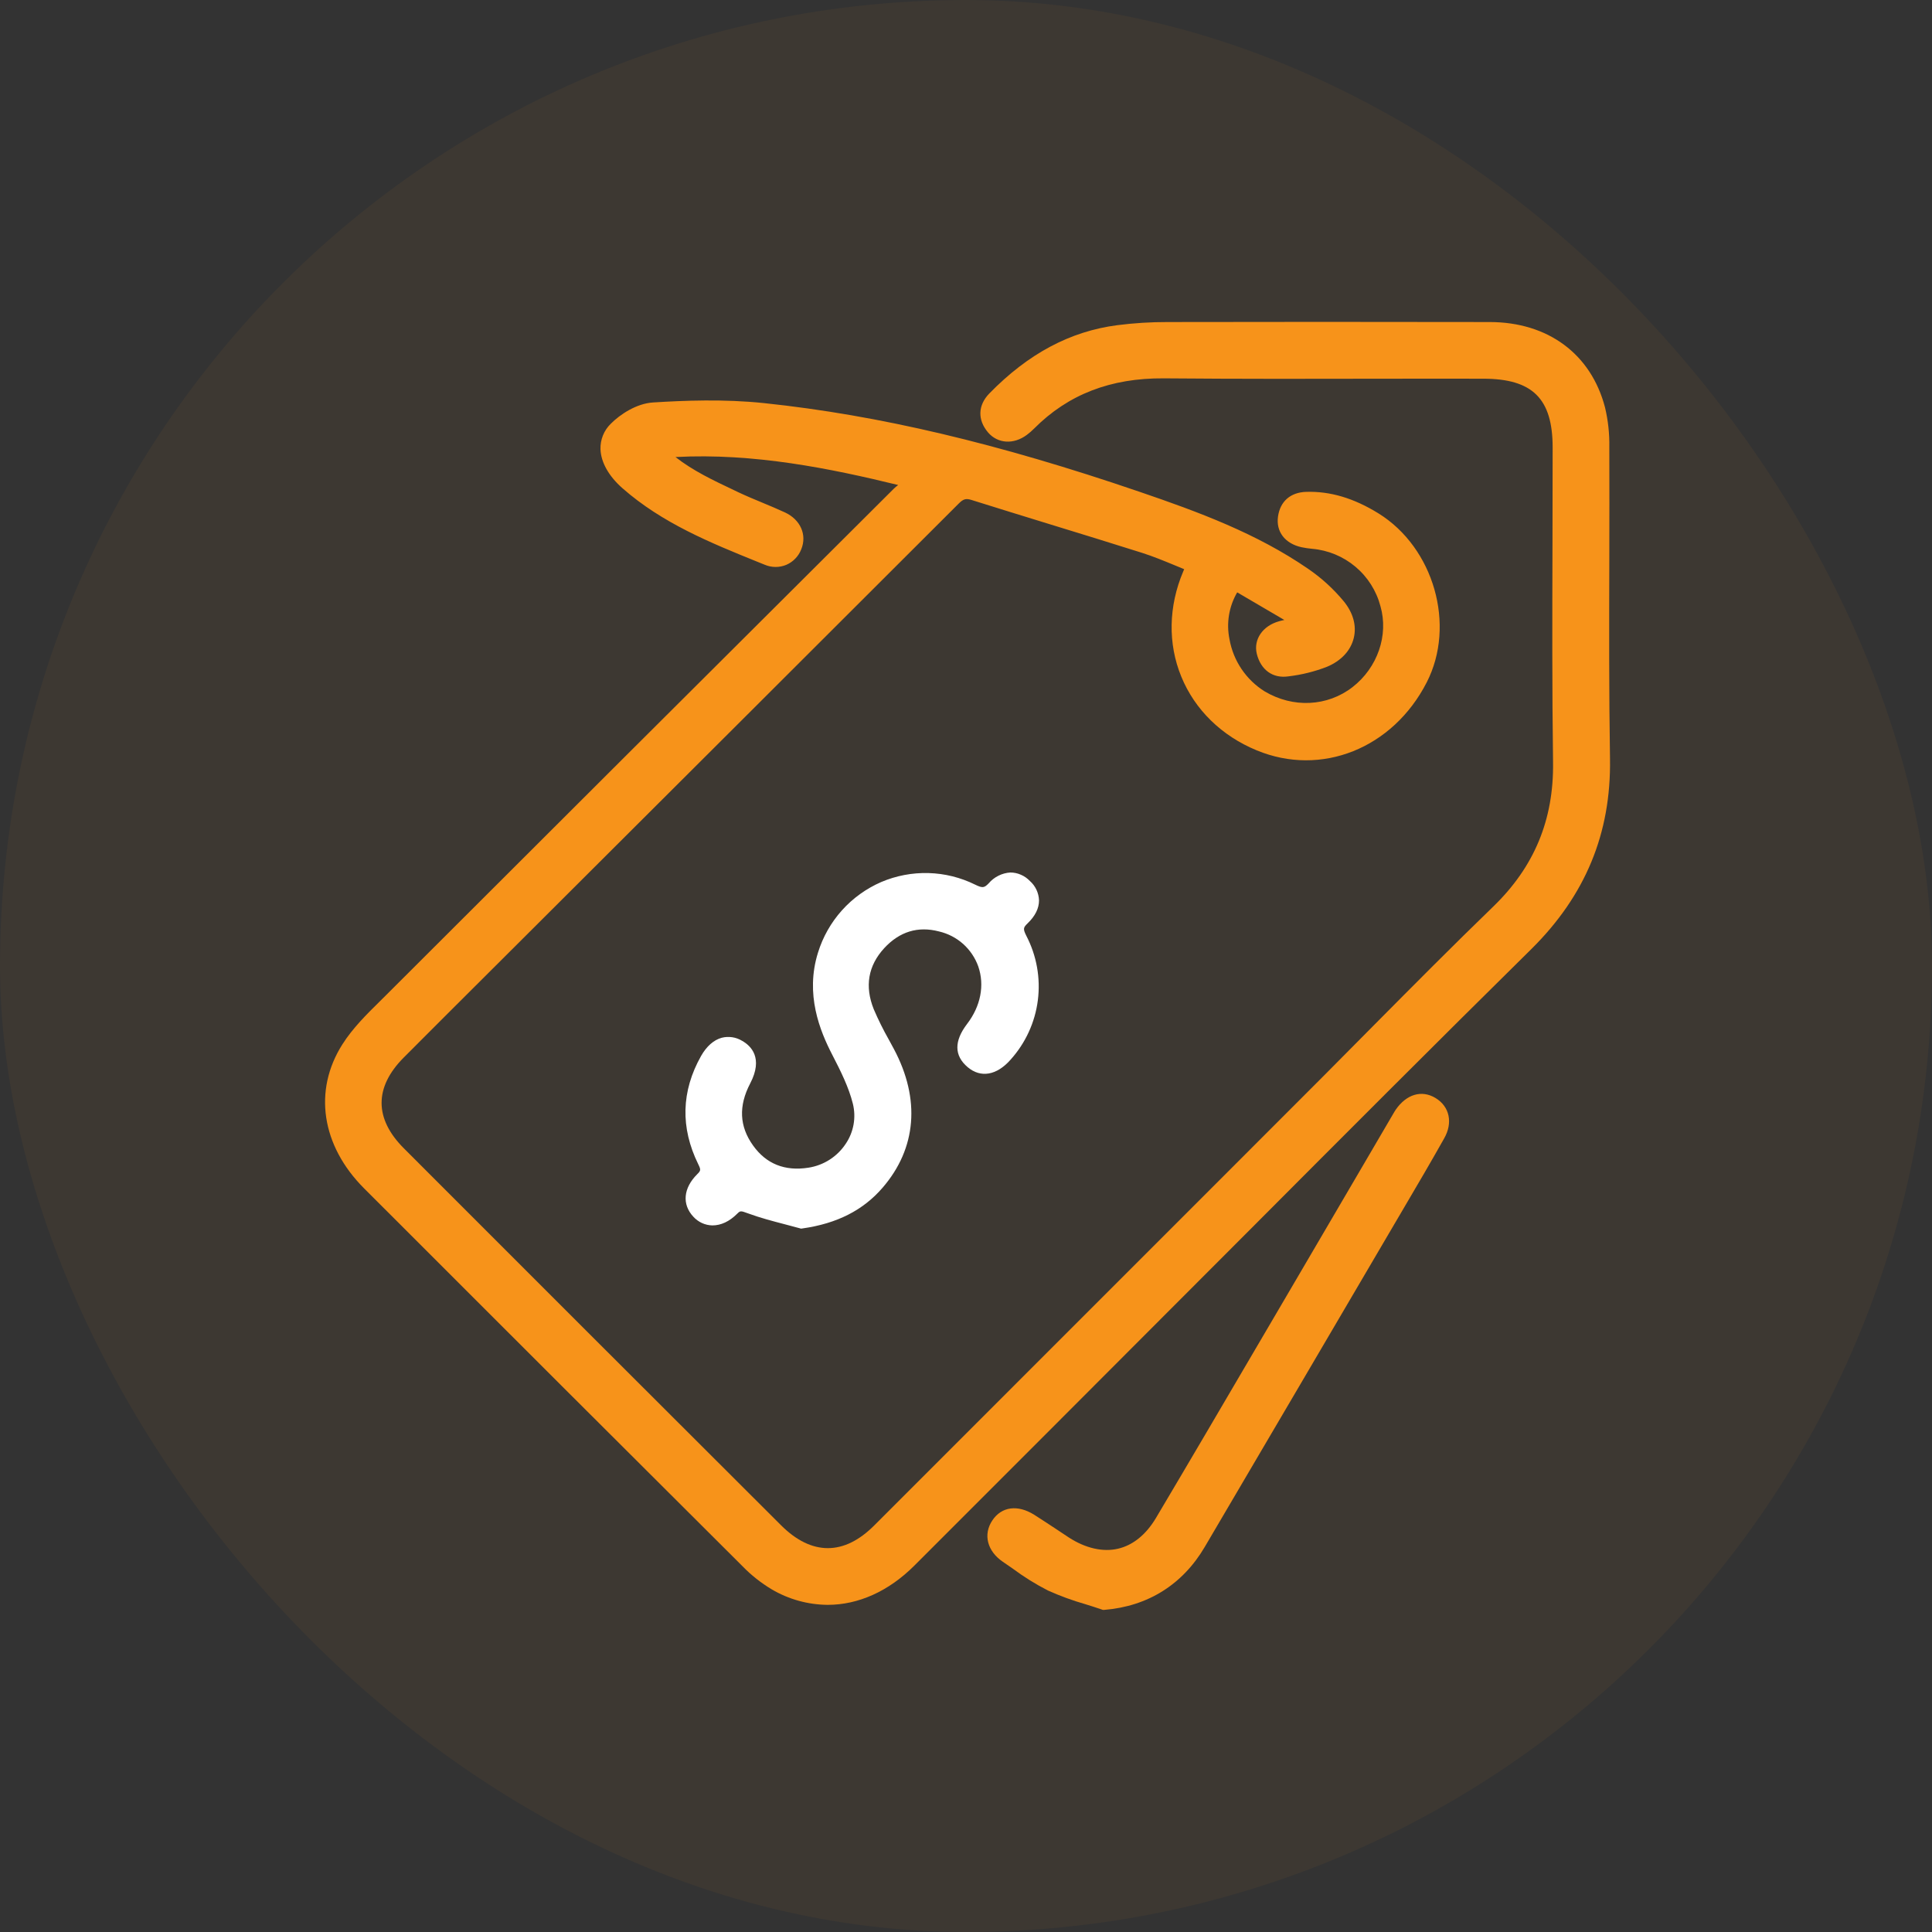
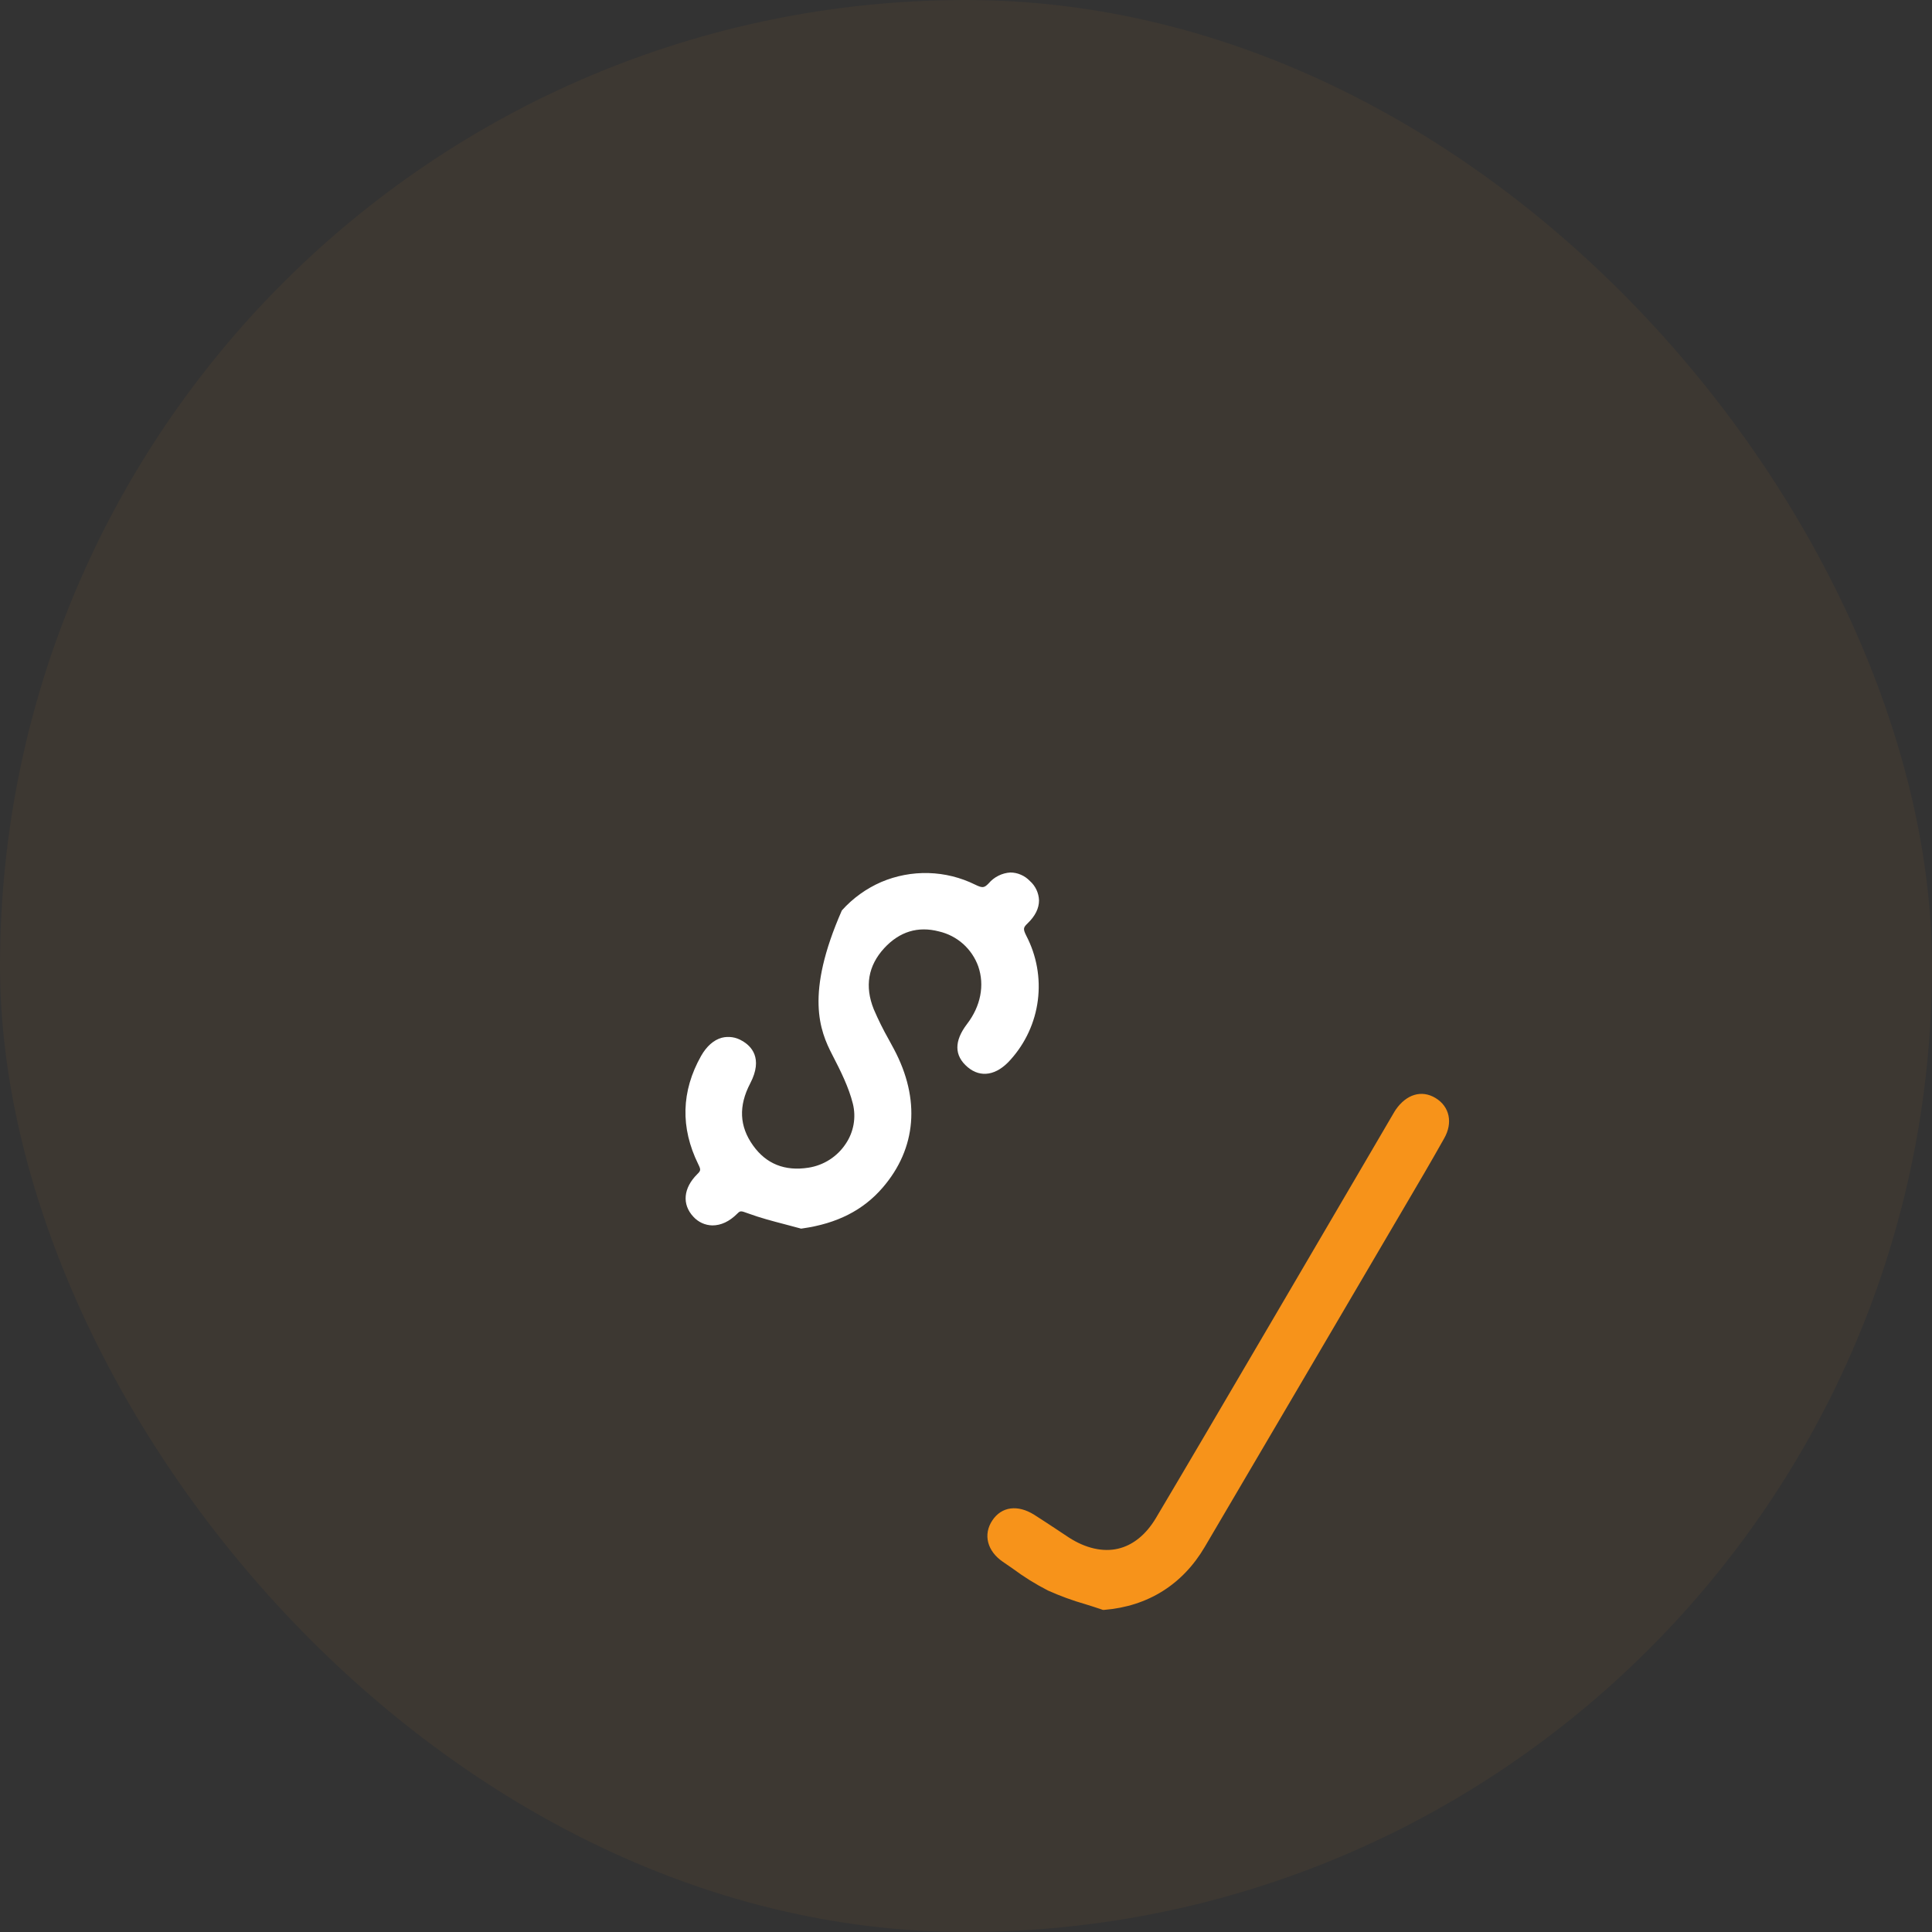
<svg xmlns="http://www.w3.org/2000/svg" width="48" height="48" viewBox="0 0 48 48" fill="none">
  <rect x="0" y="0" width="48" height="48" fill="#333333" stroke="none" />
  <rect width="48" height="48" rx="24" fill="#F7931A" fill-opacity="0.05" />
  <g clip-path="url(#clip0_1_1918)">
-     <path d="M40 18.854C39.974 17.198 39.978 15.513 39.983 13.883C39.983 12.973 39.988 12.033 39.983 11.107C39.989 10.775 39.953 10.444 39.876 10.121C39.529 8.795 38.46 8.003 37.014 8.001C34.049 7.996 31.431 7.996 29.01 8.001C28.592 8 28.174 8.026 27.759 8.079C26.59 8.231 25.549 8.783 24.578 9.777C24.296 10.068 24.282 10.429 24.547 10.743C24.787 11.024 25.186 11.05 25.515 10.802C25.578 10.755 25.637 10.703 25.693 10.647C26.539 9.797 27.597 9.39 28.915 9.4C30.774 9.416 32.664 9.413 34.491 9.409C35.278 9.409 36.063 9.406 36.85 9.409C38.075 9.409 38.575 9.902 38.575 11.118C38.575 11.907 38.574 12.697 38.571 13.486C38.566 15.274 38.56 17.122 38.585 18.94C38.605 20.366 38.118 21.538 37.099 22.524C36.107 23.483 35.119 24.479 34.163 25.442C33.746 25.865 33.327 26.287 32.906 26.71L30.131 29.487C27.328 32.291 24.524 35.095 21.72 37.899C21.349 38.271 20.961 38.463 20.568 38.463C20.174 38.463 19.784 38.272 19.409 37.899C16.091 34.589 13.026 31.524 10.035 28.531C9.298 27.794 9.296 27.015 10.028 26.277C10.385 25.918 10.742 25.56 11.101 25.203L13.249 23.061C16.715 19.603 20.3 16.029 23.82 12.51C23.933 12.397 23.997 12.378 24.135 12.421C24.779 12.623 25.436 12.826 26.071 13.021C26.826 13.252 27.607 13.493 28.373 13.735C28.647 13.822 28.911 13.931 29.19 14.046L29.42 14.141C29.413 14.16 29.406 14.178 29.398 14.195C29.03 15.061 29.012 15.991 29.349 16.811C29.685 17.632 30.35 18.283 31.222 18.642C32.827 19.307 34.606 18.595 35.447 16.952C36.175 15.531 35.625 13.609 34.248 12.755C33.635 12.376 33.05 12.202 32.453 12.22C32.062 12.232 31.806 12.455 31.752 12.831C31.698 13.206 31.922 13.505 32.338 13.596C32.425 13.614 32.513 13.627 32.601 13.635C32.996 13.669 33.372 13.825 33.675 14.08C33.979 14.335 34.196 14.678 34.297 15.061C34.503 15.779 34.227 16.587 33.602 17.072C32.976 17.556 32.124 17.596 31.42 17.177C31.192 17.035 30.997 16.846 30.846 16.623C30.696 16.401 30.594 16.149 30.547 15.885C30.464 15.485 30.532 15.069 30.738 14.717L31.909 15.403C31.864 15.413 31.819 15.423 31.775 15.436C31.369 15.55 31.14 15.888 31.224 16.241C31.323 16.645 31.624 16.862 32.011 16.804C32.34 16.765 32.663 16.685 32.971 16.565C33.324 16.416 33.556 16.164 33.633 15.855C33.709 15.547 33.62 15.228 33.386 14.94C33.128 14.629 32.829 14.356 32.496 14.129C31.22 13.252 29.782 12.72 28.299 12.214C24.796 11.017 21.838 10.316 18.991 10.016C17.99 9.91 16.988 9.951 16.226 9.999C15.811 10.024 15.4 10.3 15.175 10.528C15.09 10.61 15.024 10.709 14.98 10.818C14.936 10.927 14.915 11.044 14.919 11.162C14.931 11.487 15.125 11.831 15.465 12.13C16.452 12.998 17.651 13.485 18.814 13.956L19.005 14.033C19.089 14.068 19.179 14.086 19.27 14.086C19.361 14.086 19.452 14.068 19.536 14.033C19.62 13.996 19.697 13.944 19.76 13.877C19.824 13.811 19.874 13.733 19.907 13.647C20.054 13.286 19.887 12.91 19.502 12.731C19.318 12.646 19.129 12.567 18.946 12.491C18.745 12.408 18.538 12.321 18.34 12.228L18.236 12.178C17.717 11.932 17.22 11.698 16.782 11.355C18.733 11.251 20.639 11.641 22.315 12.05C22.276 12.079 22.239 12.11 22.204 12.144C17.375 16.954 13.371 20.949 9.605 24.711L9.442 24.873C9.107 25.203 8.762 25.544 8.507 25.946C7.778 27.093 7.985 28.463 9.045 29.524C12.488 32.969 15.564 36.04 18.447 38.912C18.662 39.134 18.905 39.326 19.17 39.485C19.592 39.735 20.073 39.868 20.563 39.872C21.32 39.872 22.073 39.541 22.718 38.896C23.9 37.714 25.082 36.532 26.264 35.349L28.098 33.512C29.038 32.573 29.978 31.632 30.918 30.688C33.248 28.351 35.658 25.934 38.047 23.578C39.388 22.251 40.029 20.706 40 18.854Z" fill="#F7931A" />
-     <path d="M25.814 22.37C25.811 22.278 25.789 22.188 25.75 22.105C25.711 22.023 25.656 21.948 25.587 21.888C25.524 21.822 25.449 21.769 25.365 21.733C25.282 21.696 25.191 21.677 25.1 21.677C24.997 21.684 24.896 21.711 24.804 21.758C24.712 21.804 24.63 21.868 24.563 21.947C24.452 22.062 24.409 22.067 24.228 21.979C23.866 21.8 23.471 21.702 23.068 21.691C22.665 21.68 22.264 21.756 21.893 21.914C21.521 22.076 21.187 22.316 20.916 22.619C20.645 22.922 20.443 23.279 20.323 23.667C19.999 24.703 20.37 25.611 20.676 26.203C20.887 26.611 21.087 27.012 21.189 27.421C21.231 27.591 21.237 27.767 21.206 27.94C21.175 28.112 21.108 28.276 21.01 28.42C20.905 28.578 20.769 28.711 20.61 28.813C20.45 28.915 20.272 28.982 20.085 29.011C19.499 29.103 19.036 28.917 18.71 28.46C18.369 27.984 18.345 27.479 18.639 26.916C18.969 26.283 18.656 25.982 18.439 25.86C18.364 25.814 18.28 25.783 18.193 25.77C18.106 25.757 18.017 25.761 17.931 25.783C17.733 25.837 17.555 25.994 17.418 26.235C16.925 27.111 16.901 28.016 17.348 28.925C17.418 29.066 17.41 29.085 17.323 29.172C16.976 29.517 16.939 29.921 17.226 30.229C17.286 30.295 17.359 30.349 17.44 30.386C17.521 30.423 17.609 30.443 17.698 30.445C17.914 30.445 18.121 30.348 18.314 30.156C18.393 30.078 18.4 30.078 18.582 30.145C18.883 30.256 19.195 30.338 19.499 30.417C19.622 30.449 19.744 30.481 19.866 30.515L19.901 30.525L19.938 30.52C20.793 30.399 21.444 30.069 21.927 29.509C22.773 28.53 22.871 27.307 22.209 26.063C22.168 25.986 22.125 25.909 22.084 25.832C21.945 25.587 21.82 25.335 21.709 25.076C21.479 24.504 21.568 23.993 21.968 23.557C22.349 23.145 22.806 23.005 23.328 23.141C23.551 23.193 23.757 23.299 23.928 23.451C24.098 23.603 24.228 23.796 24.305 24.011C24.466 24.478 24.365 24.997 24.028 25.438C23.701 25.866 23.705 26.227 24.04 26.512C24.364 26.787 24.762 26.719 25.105 26.33C25.477 25.918 25.715 25.402 25.785 24.851C25.855 24.3 25.755 23.741 25.498 23.248C25.412 23.076 25.424 23.044 25.529 22.942C25.722 22.757 25.814 22.566 25.814 22.37Z" fill="white" />
+     <path d="M25.814 22.37C25.811 22.278 25.789 22.188 25.75 22.105C25.711 22.023 25.656 21.948 25.587 21.888C25.524 21.822 25.449 21.769 25.365 21.733C25.282 21.696 25.191 21.677 25.1 21.677C24.997 21.684 24.896 21.711 24.804 21.758C24.712 21.804 24.63 21.868 24.563 21.947C24.452 22.062 24.409 22.067 24.228 21.979C23.866 21.8 23.471 21.702 23.068 21.691C22.665 21.68 22.264 21.756 21.893 21.914C21.521 22.076 21.187 22.316 20.916 22.619C19.999 24.703 20.37 25.611 20.676 26.203C20.887 26.611 21.087 27.012 21.189 27.421C21.231 27.591 21.237 27.767 21.206 27.94C21.175 28.112 21.108 28.276 21.01 28.42C20.905 28.578 20.769 28.711 20.61 28.813C20.45 28.915 20.272 28.982 20.085 29.011C19.499 29.103 19.036 28.917 18.71 28.46C18.369 27.984 18.345 27.479 18.639 26.916C18.969 26.283 18.656 25.982 18.439 25.86C18.364 25.814 18.28 25.783 18.193 25.77C18.106 25.757 18.017 25.761 17.931 25.783C17.733 25.837 17.555 25.994 17.418 26.235C16.925 27.111 16.901 28.016 17.348 28.925C17.418 29.066 17.41 29.085 17.323 29.172C16.976 29.517 16.939 29.921 17.226 30.229C17.286 30.295 17.359 30.349 17.44 30.386C17.521 30.423 17.609 30.443 17.698 30.445C17.914 30.445 18.121 30.348 18.314 30.156C18.393 30.078 18.4 30.078 18.582 30.145C18.883 30.256 19.195 30.338 19.499 30.417C19.622 30.449 19.744 30.481 19.866 30.515L19.901 30.525L19.938 30.52C20.793 30.399 21.444 30.069 21.927 29.509C22.773 28.53 22.871 27.307 22.209 26.063C22.168 25.986 22.125 25.909 22.084 25.832C21.945 25.587 21.82 25.335 21.709 25.076C21.479 24.504 21.568 23.993 21.968 23.557C22.349 23.145 22.806 23.005 23.328 23.141C23.551 23.193 23.757 23.299 23.928 23.451C24.098 23.603 24.228 23.796 24.305 24.011C24.466 24.478 24.365 24.997 24.028 25.438C23.701 25.866 23.705 26.227 24.04 26.512C24.364 26.787 24.762 26.719 25.105 26.33C25.477 25.918 25.715 25.402 25.785 24.851C25.855 24.3 25.755 23.741 25.498 23.248C25.412 23.076 25.424 23.044 25.529 22.942C25.722 22.757 25.814 22.566 25.814 22.37Z" fill="white" />
    <path d="M35.664 27.279C35.322 27.073 34.945 27.184 34.677 27.569C34.653 27.603 34.634 27.64 34.617 27.667L33.789 29.082C33.181 30.12 32.573 31.158 31.965 32.196L31.23 33.449C30.409 34.849 29.561 36.297 28.718 37.716C28.473 38.127 28.148 38.391 27.777 38.477C27.407 38.564 26.975 38.47 26.556 38.199L26.238 37.988C26.062 37.872 25.88 37.752 25.698 37.636C25.285 37.376 24.884 37.428 24.653 37.776C24.422 38.124 24.526 38.536 24.915 38.802C24.998 38.858 25.08 38.915 25.162 38.972C25.437 39.177 25.73 39.359 26.036 39.516C26.337 39.651 26.648 39.765 26.966 39.856C27.098 39.897 27.234 39.94 27.365 39.985L27.399 39.997H27.436C28.52 39.908 29.383 39.367 29.933 38.431C31.515 35.741 33.096 33.05 34.675 30.358L34.89 29.992C35.218 29.435 35.556 28.86 35.877 28.288C36.103 27.897 36.016 27.491 35.664 27.279Z" fill="#F7931A" />
  </g>
  <defs>
    <clipPath id="clip0_1_1918">
      <rect width="32" height="32" fill="white" transform="translate(8 8)" />
    </clipPath>
  </defs>
</svg>